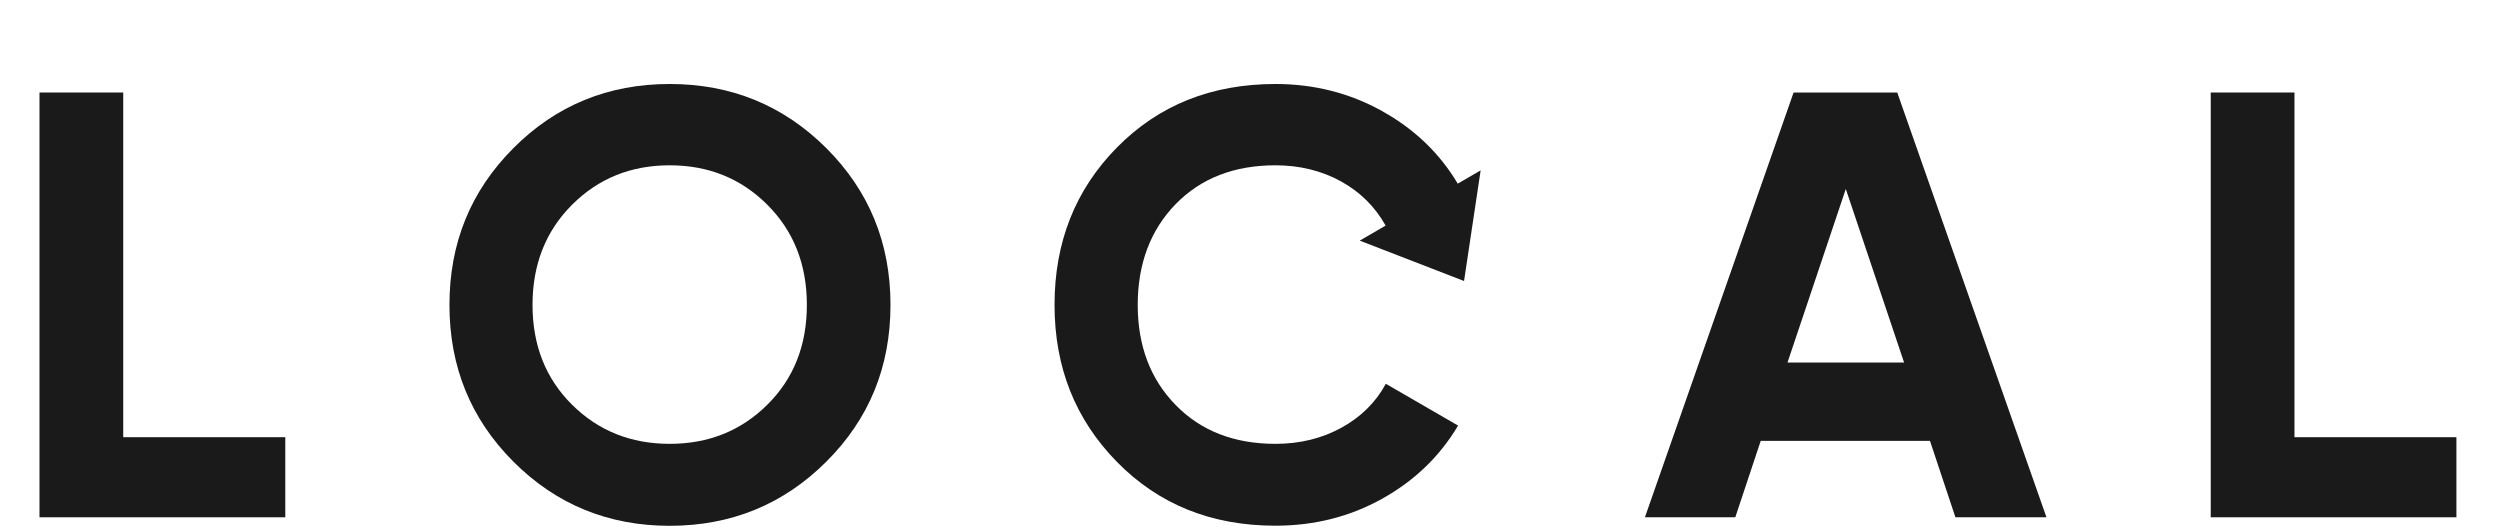
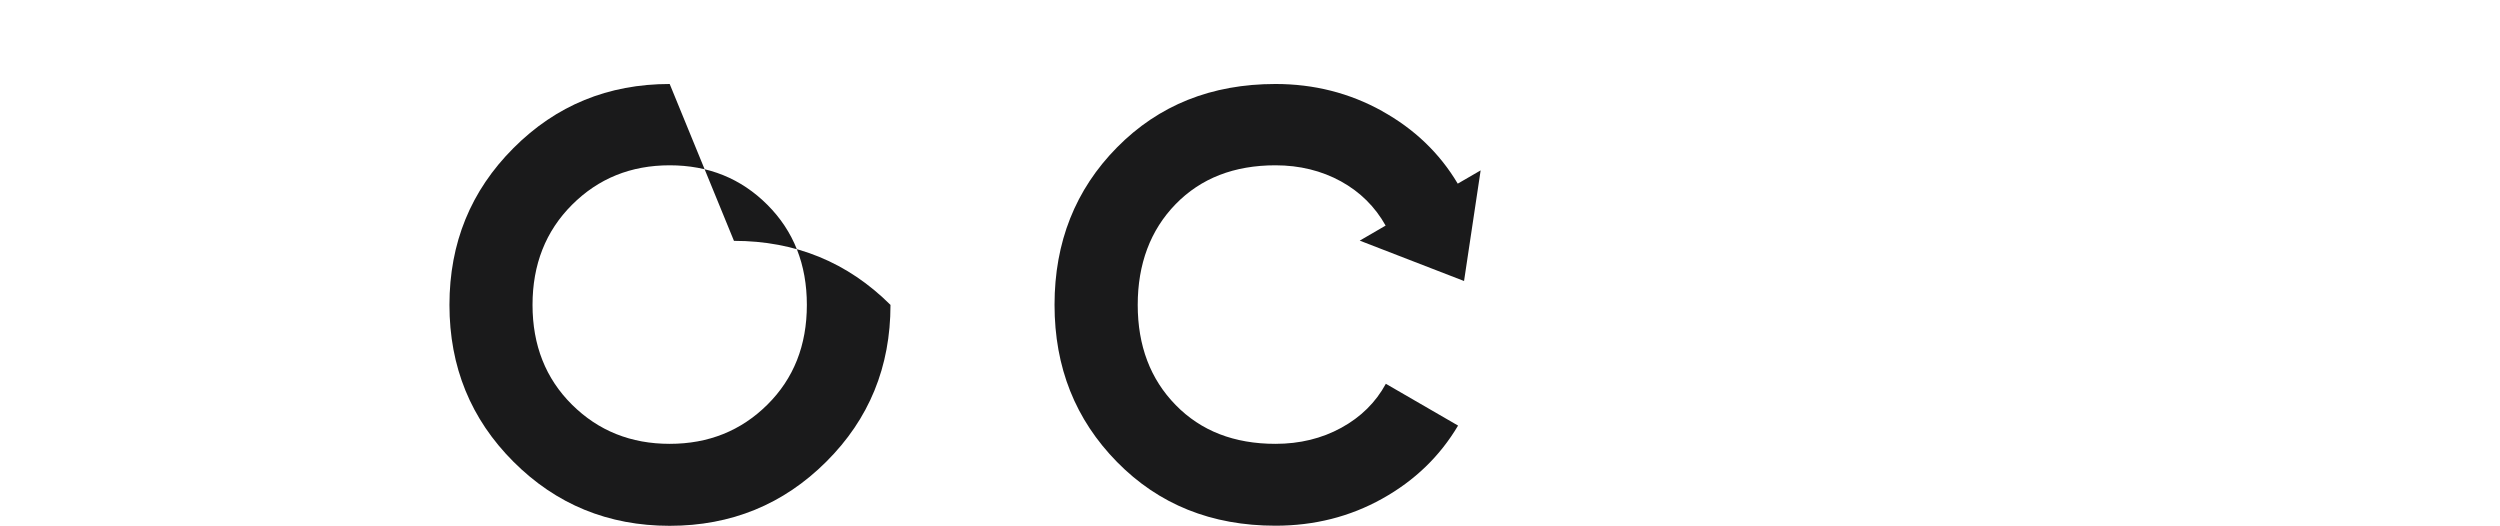
<svg xmlns="http://www.w3.org/2000/svg" id="a" width="79.73mm" height="16.77mm" viewBox="0 0 226 47.53">
-   <polygon points="11.14 8.36 3.57 8.36 3.57 46.76 25.79 46.76 25.79 39.52 11.14 39.52 11.14 8.36" style="fill:#1a1a1b;" />
-   <path d="m60.54,7.59c-5.56,0-10.27,1.93-14.12,5.79-3.86,3.86-5.79,8.58-5.79,14.18s1.93,10.32,5.79,14.18c3.86,3.86,8.57,5.79,14.12,5.79s10.28-1.93,14.15-5.79c3.88-3.86,5.81-8.58,5.81-14.18s-1.94-10.32-5.81-14.18c-3.88-3.86-8.59-5.79-14.15-5.79Zm8.83,28.99c-2.38,2.36-5.32,3.54-8.83,3.54s-6.45-1.18-8.83-3.54c-2.38-2.36-3.57-5.37-3.57-9.02s1.19-6.67,3.57-9.05,5.32-3.57,8.83-3.57,6.45,1.19,8.83,3.57c2.38,2.38,3.57,5.39,3.57,9.05s-1.19,6.66-3.57,9.02Z" style="fill:#1a1a1b;" />
+   <path d="m60.54,7.59c-5.56,0-10.27,1.93-14.12,5.79-3.86,3.86-5.79,8.58-5.79,14.18s1.93,10.32,5.79,14.18c3.86,3.86,8.57,5.79,14.12,5.79s10.28-1.93,14.15-5.79c3.88-3.86,5.81-8.58,5.81-14.18c-3.88-3.86-8.59-5.79-14.15-5.79Zm8.83,28.99c-2.38,2.36-5.32,3.54-8.83,3.54s-6.45-1.18-8.83-3.54c-2.38-2.36-3.57-5.37-3.57-9.02s1.19-6.67,3.57-9.05,5.32-3.57,8.83-3.57,6.45,1.19,8.83,3.57c2.38,2.38,3.57,5.39,3.57,9.05s-1.19,6.66-3.57,9.02Z" style="fill:#1a1a1b;" />
  <path d="m124.93,10.03c-2.94-1.63-6.15-2.44-9.63-2.44-5.78,0-10.55,1.91-14.32,5.73-3.77,3.82-5.65,8.57-5.65,14.23s1.88,10.37,5.65,14.21c3.77,3.84,8.54,5.76,14.32,5.76,3.51,0,6.73-.81,9.65-2.44,2.93-1.63,5.21-3.83,6.86-6.61l-6.53-3.78c-.91,1.68-2.26,3.01-4.03,3.98-1.77.97-3.76,1.45-5.95,1.45-3.73,0-6.74-1.17-9.02-3.51-2.29-2.34-3.43-5.36-3.43-9.05s1.14-6.76,3.43-9.11c2.28-2.34,5.29-3.51,9.02-3.51,2.19,0,4.17.49,5.92,1.45,1.74.96,3.09,2.3,4.04,4l-2.34,1.36,9.43,3.65,1.5-10-2.07,1.2c-1.64-2.76-3.93-4.95-6.86-6.57Z" style="fill:#1a1a1b;" />
-   <path d="m162.14,8.36l-13.44,38.4h8.17l2.3-6.91h15.3l2.3,6.91h8.23l-13.49-38.4h-9.38Zm-.55,24.41l5.27-15.69,5.27,15.69h-10.53Z" style="fill:#1a1a1b;" />
-   <polygon points="207.42 39.52 207.42 8.36 199.85 8.36 199.85 46.76 222.06 46.76 222.06 39.52 207.42 39.52" style="fill:#1a1a1b;" />
</svg>